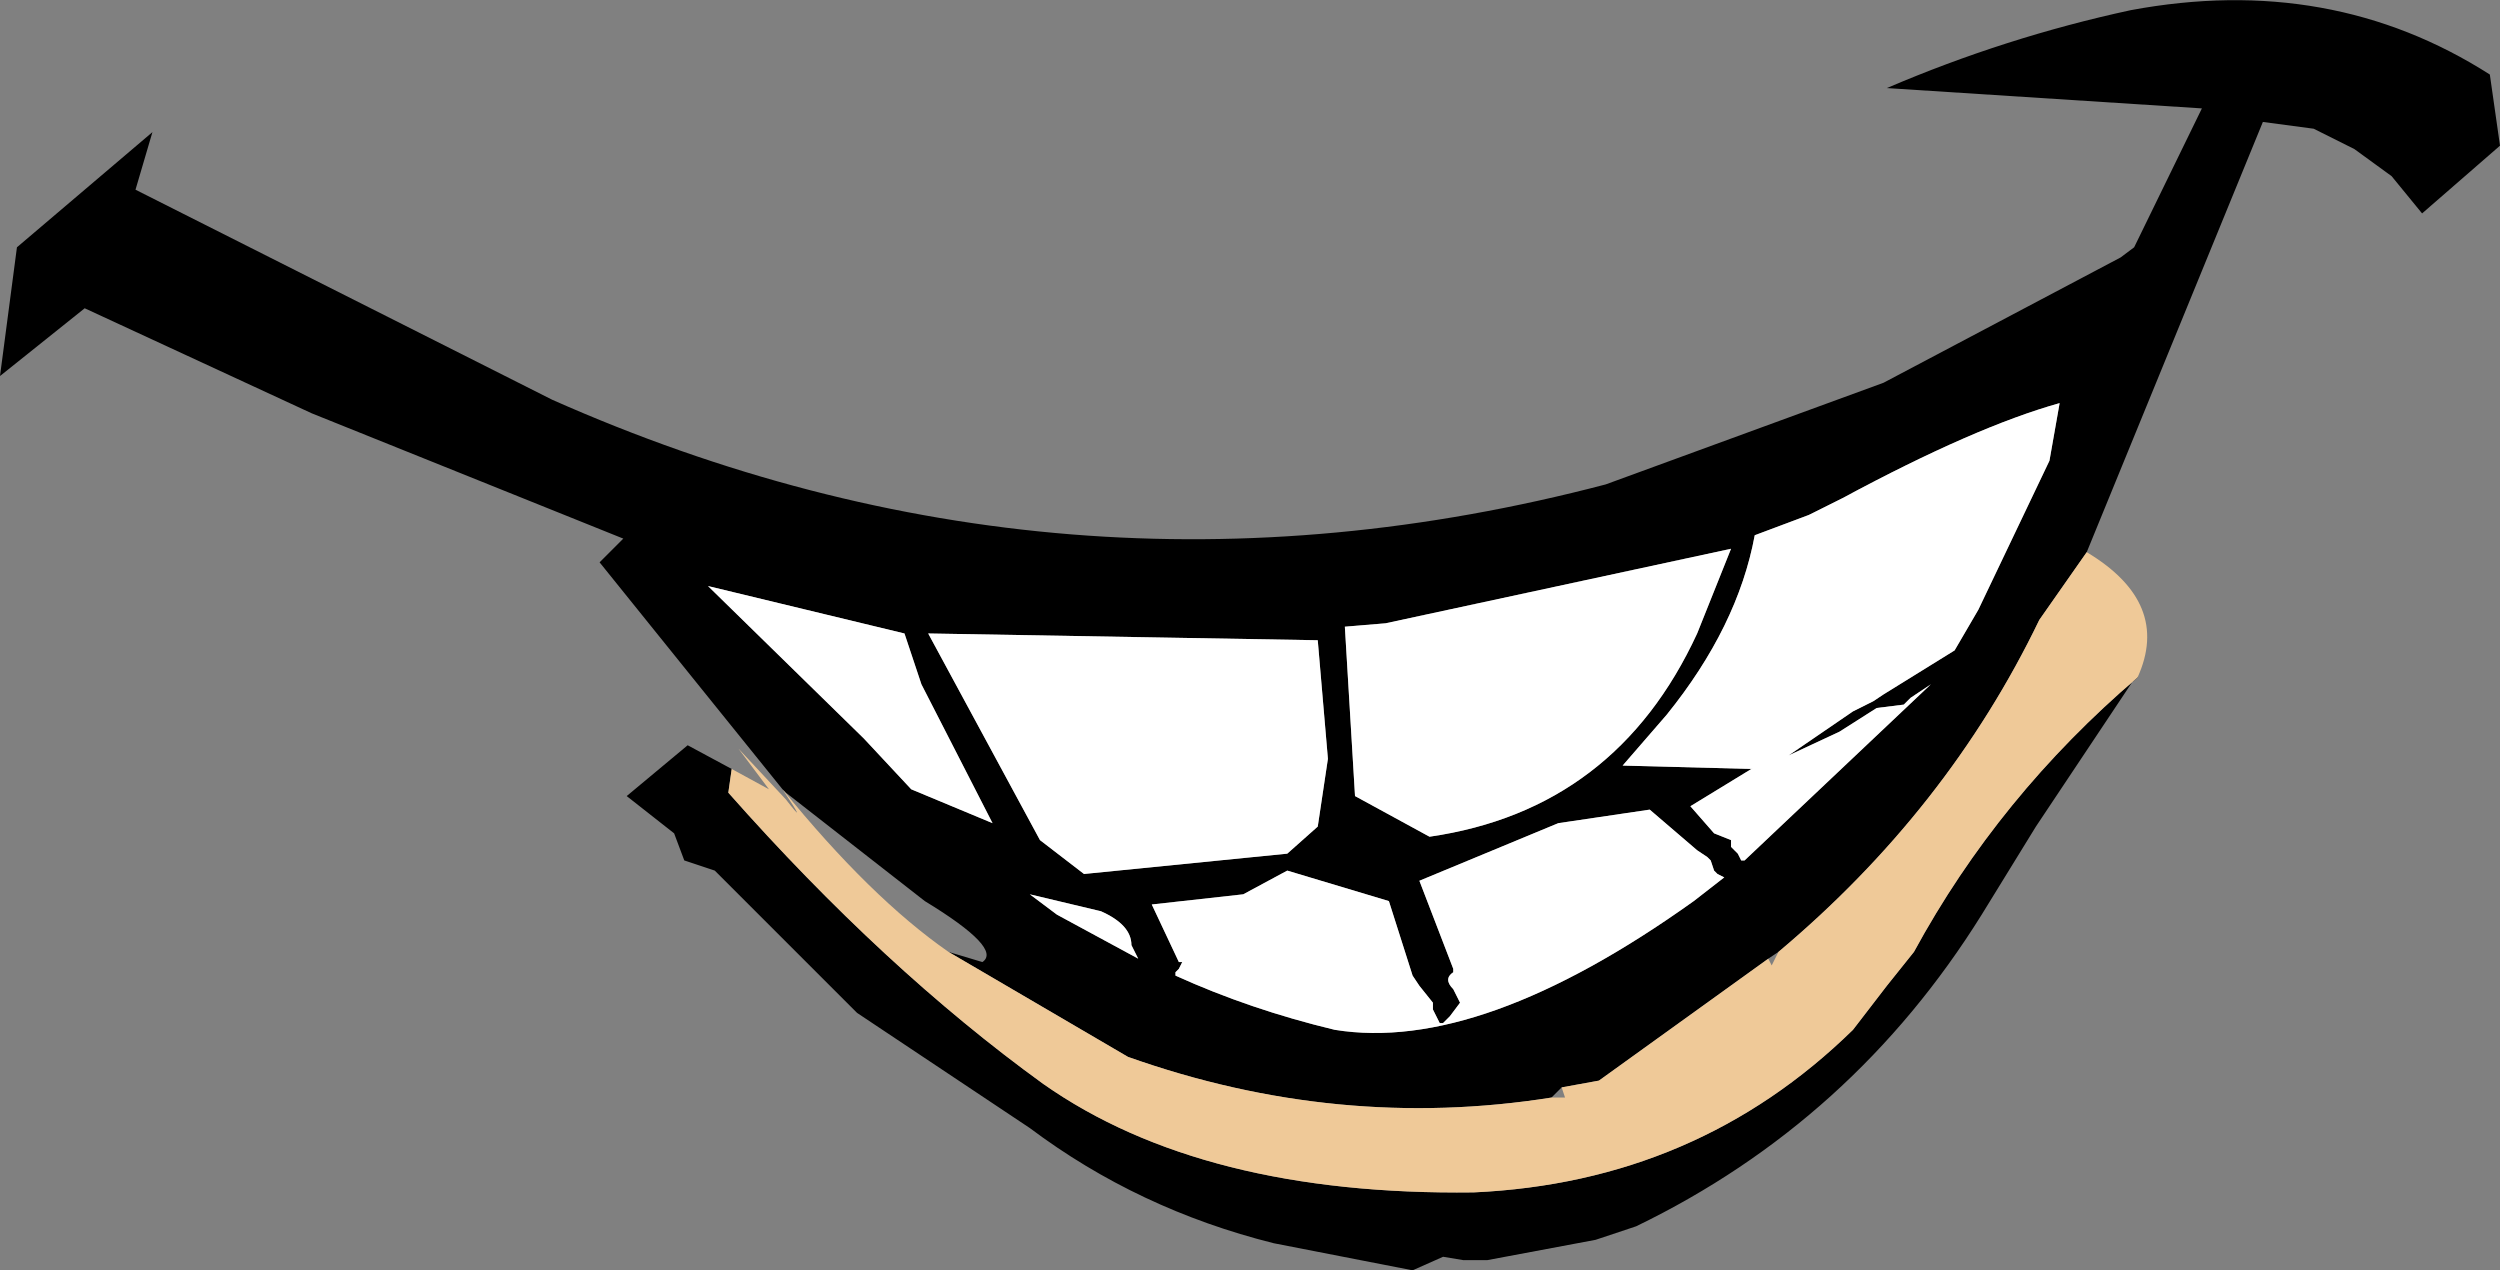
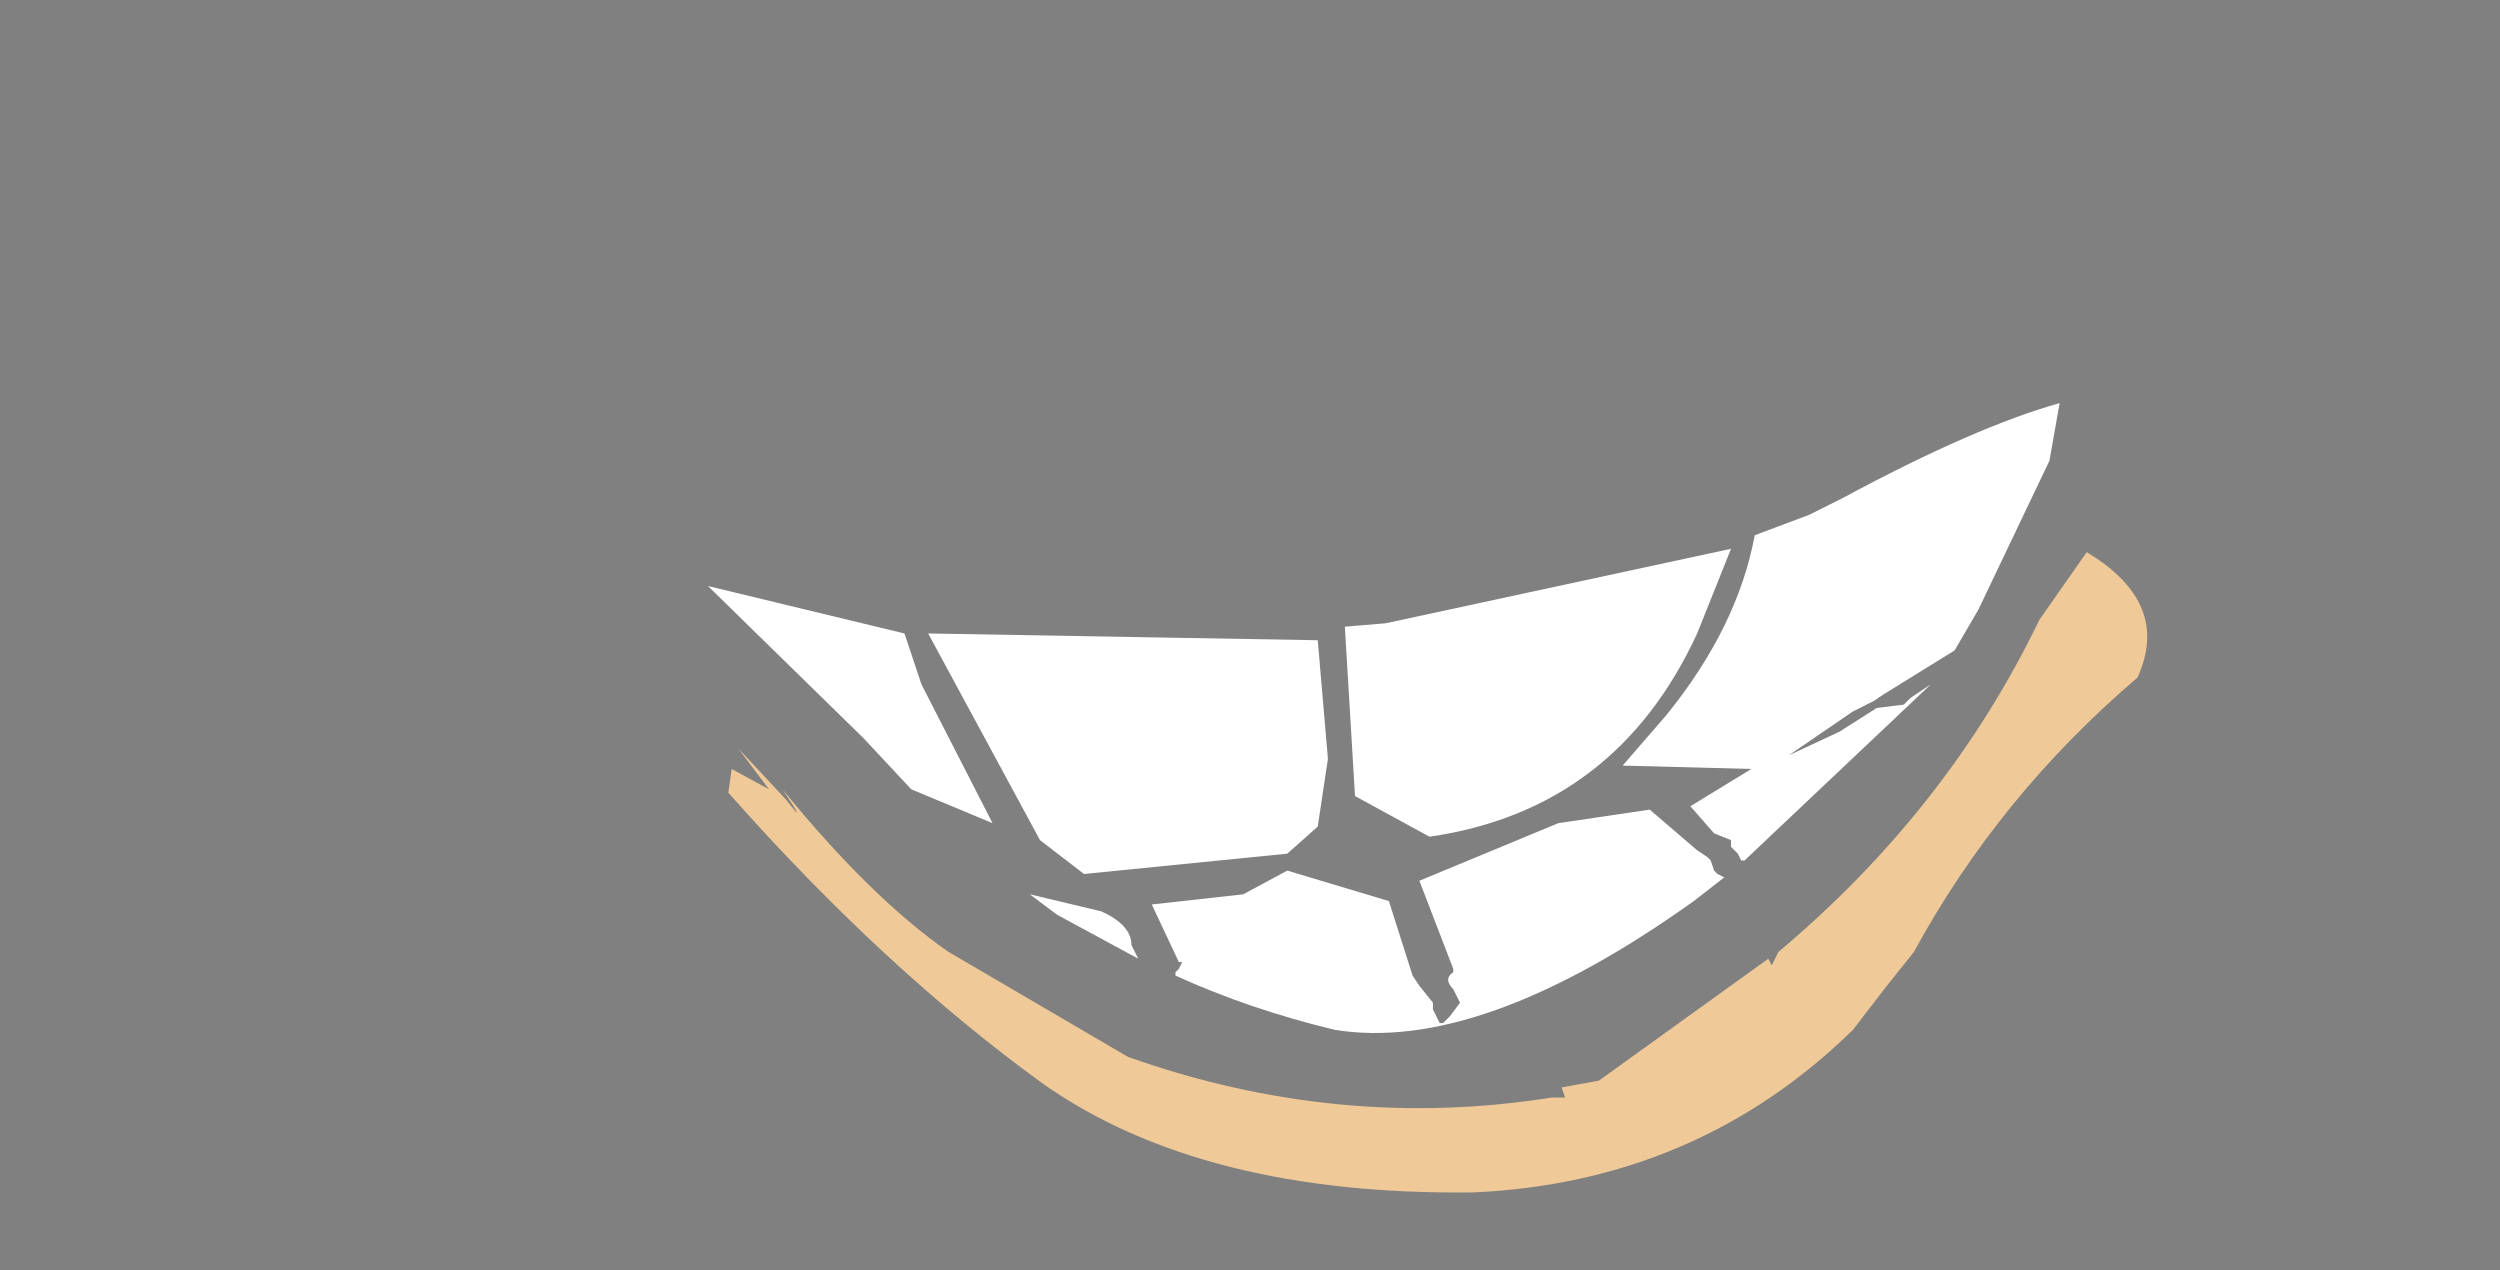
<svg xmlns="http://www.w3.org/2000/svg" height="18.75px" width="36.9px">
  <rect width="100%" height="100%" fill="#808080" stroke="none" />
  <g transform="matrix(1.0, 0.0, 0.0, 1.0, 15.75, -3.1)">
-     <path d="M-1.75 17.15 L-1.25 17.3 Q-0.95 17.1 -2.1 16.4 L-4.15 14.8 -4.2 14.75 -5.45 13.2 -6.9 11.4 -6.55 11.05 -11.15 9.2 -14.5 7.65 -15.75 8.65 -15.5 6.75 -13.5 5.05 -13.75 5.9 -7.6 9.0 Q-0.05 12.35 7.95 10.25 L12.05 8.75 15.55 6.9 15.75 6.75 16.75 4.7 12.1 4.4 Q13.85 3.65 15.7 3.25 18.65 2.7 21.0 4.2 L21.15 5.25 20.0 6.25 19.55 5.7 19.0 5.3 18.4 5.0 17.65 4.9 15.05 11.25 14.35 12.25 Q13.0 15.05 10.5 17.15 L10.35 17.25 7.85 19.05 7.3 19.15 7.15 19.3 Q4.0 19.8 0.9 18.7 L-1.75 17.15 M15.8 13.1 L15.8 13.05 14.3 15.3 13.5 16.6 Q11.6 19.65 8.4 21.2 L7.8 21.4 6.2 21.7 6.15 21.7 5.85 21.7 5.55 21.65 5.1 21.85 3.05 21.45 Q1.05 20.95 -0.55 19.75 L-3.1 18.05 -5.2 15.95 -5.65 15.8 -5.8 15.4 -6.5 14.85 -5.6 14.1 -4.95 14.45 -5.0 14.8 Q-2.7 17.4 -0.35 19.1 2.0 20.75 6.0 20.7 9.3 20.55 11.6 18.3 L12.1 17.65 12.5 17.15 Q13.75 14.85 15.8 13.1 M4.7 12.3 L4.1 12.35 4.25 14.85 5.35 15.45 Q8.1 15.05 9.3 12.45 L9.8 11.2 4.7 12.3 M10.95 10.7 L10.15 11.0 Q9.9 12.35 8.85 13.65 L8.2 14.4 10.1 14.45 9.2 15.0 9.55 15.4 9.8 15.5 9.8 15.6 9.9 15.7 9.95 15.8 10.0 15.8 12.75 13.2 12.45 13.4 12.35 13.5 11.95 13.55 11.4 13.9 10.65 14.25 11.6 13.6 11.9 13.45 12.05 13.35 13.1 12.7 13.45 12.1 14.5 9.9 14.65 9.05 Q13.4 9.4 11.45 10.45 L10.95 10.7 M5.1 17.5 L4.75 16.4 3.25 15.95 2.6 16.3 1.25 16.45 1.65 17.3 1.7 17.3 1.65 17.4 1.6 17.45 1.6 17.5 Q2.7 18.0 3.95 18.3 6.1 18.65 9.25 16.4 L9.7 16.05 9.6 16.0 9.55 15.95 9.5 15.8 9.45 15.75 9.3 15.65 8.6 15.05 7.25 15.25 5.2 16.1 5.7 17.4 5.7 17.45 Q5.55 17.55 5.7 17.7 L5.8 17.9 5.65 18.1 5.55 18.2 5.5 18.2 5.45 18.1 5.4 18.0 5.4 17.9 5.2 17.65 5.1 17.5 M3.85 14.3 L3.7 12.55 -2.05 12.45 -0.4 15.5 0.25 16.0 3.25 15.7 3.7 15.3 3.85 14.3 M0.95 17.05 Q0.95 16.75 0.5 16.55 L-0.55 16.3 -0.15 16.6 1.05 17.25 0.95 17.05 M-2.4 12.45 L-5.3 11.75 -3.0 14.0 -2.3 14.75 -1.1 15.25 -2.15 13.2 -2.4 12.45" fill="#000000" fill-rule="evenodd" stroke="none" />
    <path d="M-1.75 17.15 L0.9 18.7 Q4.0 19.8 7.15 19.3 L7.35 19.3 7.3 19.15 7.85 19.05 10.35 17.25 10.4 17.35 10.5 17.15 Q13.0 15.05 14.35 12.25 L15.05 11.25 Q16.3 12.0 15.8 13.1 13.75 14.85 12.5 17.15 L12.1 17.65 11.6 18.3 Q9.3 20.55 6.0 20.7 2.0 20.75 -0.35 19.1 -2.7 17.4 -5.0 14.8 L-4.95 14.45 -4.4 14.75 -4.85 14.15 -4.15 14.9 Q-3.8 15.35 -4.2 14.75 -2.9 16.35 -1.75 17.15" fill="#efc998" fill-rule="evenodd" stroke="none" />
    <path d="M10.95 10.7 L11.45 10.45 Q13.4 9.4 14.65 9.05 L14.5 9.9 13.45 12.1 13.1 12.7 12.05 13.35 11.9 13.45 11.6 13.6 10.65 14.25 11.4 13.9 11.95 13.55 12.35 13.5 12.45 13.4 12.75 13.2 10.0 15.8 9.95 15.8 9.9 15.7 9.8 15.6 9.8 15.5 9.55 15.4 9.2 15.0 10.1 14.45 8.2 14.4 8.85 13.65 Q9.9 12.35 10.15 11.0 L10.95 10.7 M4.7 12.3 L9.8 11.2 9.3 12.45 Q8.1 15.05 5.35 15.45 L4.25 14.85 4.1 12.35 4.7 12.3 M5.1 17.5 L5.2 17.65 5.4 17.9 5.4 18.0 5.45 18.1 5.5 18.2 5.55 18.2 5.65 18.1 5.8 17.9 5.7 17.7 Q5.55 17.55 5.7 17.45 L5.7 17.4 5.2 16.1 7.25 15.25 8.6 15.05 9.3 15.65 9.45 15.75 9.5 15.8 9.55 15.95 9.6 16.0 9.7 16.05 9.25 16.4 Q6.1 18.65 3.95 18.3 2.7 18.0 1.6 17.5 L1.6 17.45 1.65 17.4 1.7 17.3 1.65 17.3 1.25 16.45 2.6 16.3 3.25 15.95 4.75 16.4 5.1 17.5 M3.85 14.3 L3.7 15.3 3.25 15.7 0.25 16.0 -0.4 15.5 -2.05 12.45 3.7 12.55 3.85 14.3 M0.95 17.05 L1.05 17.25 -0.15 16.6 -0.55 16.3 0.5 16.55 Q0.95 16.75 0.95 17.05 M-2.4 12.45 L-2.15 13.2 -1.1 15.25 -2.3 14.75 -3.0 14.0 -5.3 11.75 -2.4 12.45" fill="#ffffff" fill-rule="evenodd" stroke="none" />
  </g>
</svg>